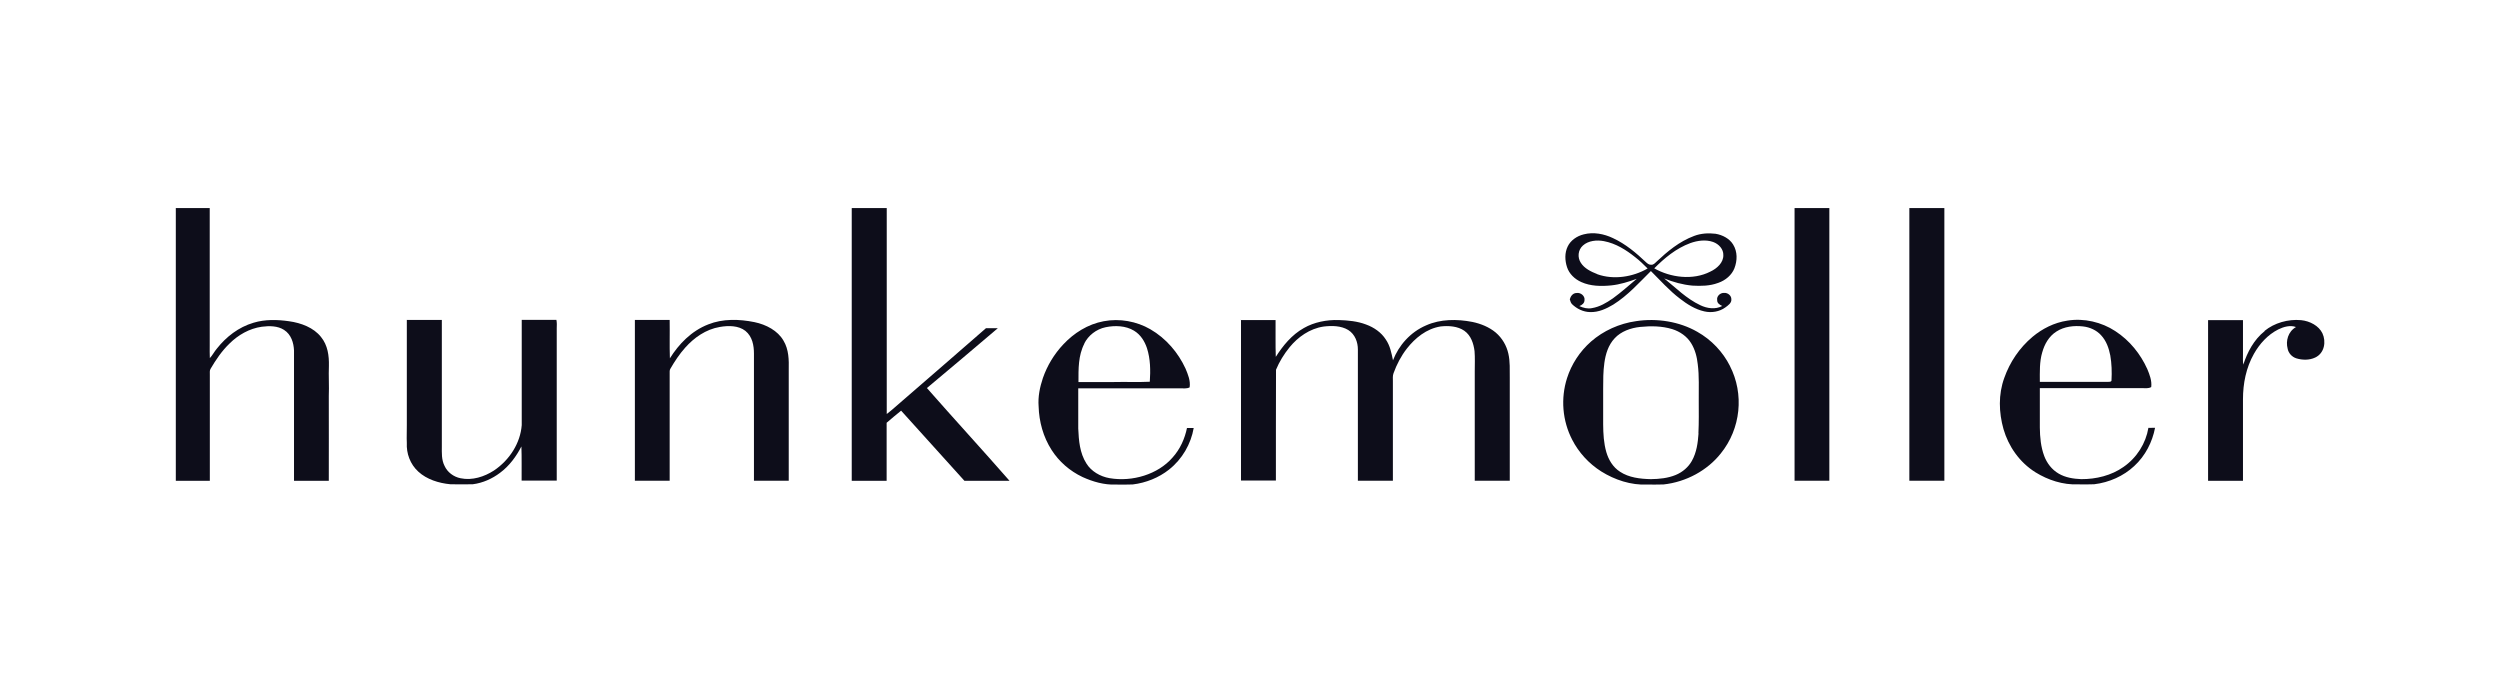
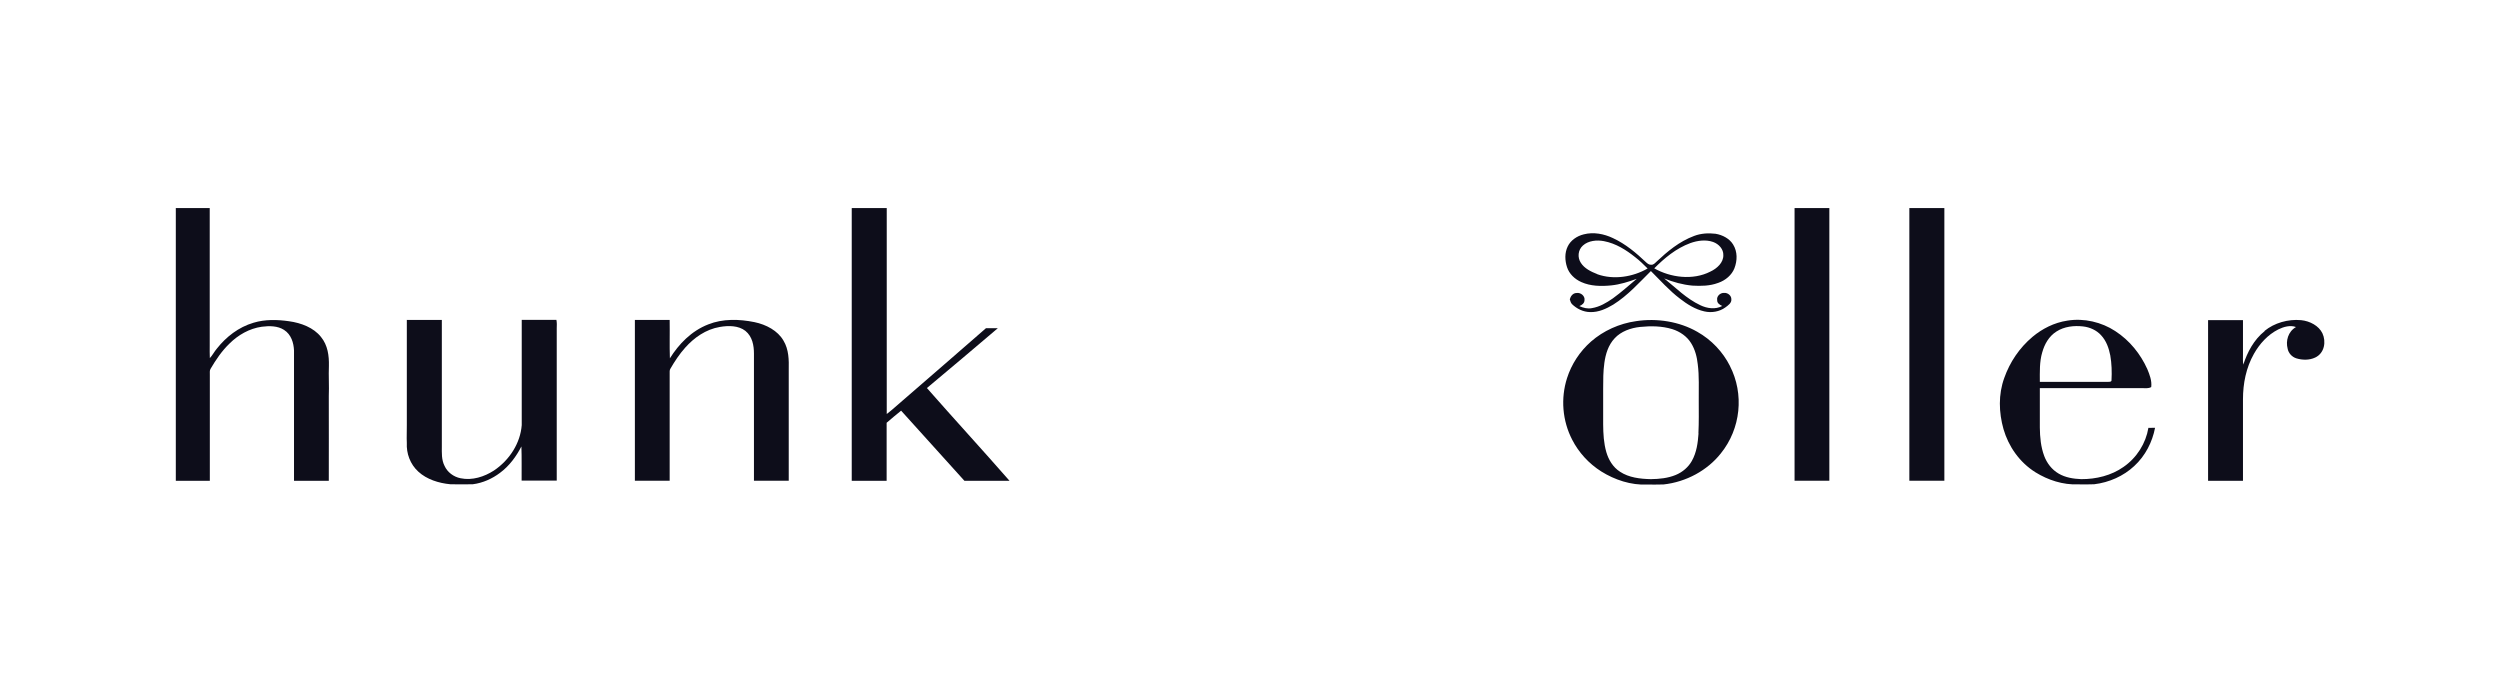
<svg xmlns="http://www.w3.org/2000/svg" width="2541" height="704" viewBox="0 0 2541 704" fill="none">
  <path d="M178.473 211.5H213.163V351.2C213.163 355.5 213.052 359.7 213.275 364C216.063 361 217.848 357.3 220.525 354.2C229.783 342.5 242.388 332.5 257.781 328C269.382 324.5 281.875 324.8 293.699 326.5C306.08 328.2 318.797 333 326.27 342.5C333.186 350.9 334.524 361.7 334.301 371.8C333.855 382 334.636 392.3 334.19 402.5C334.19 431.2 334.301 460 334.19 488.7C322.366 488.7 310.542 488.7 298.83 488.7C298.83 444.5 298.83 400.3 298.83 356.2C298.495 348.5 296.041 340 288.679 335.3C282.21 331.1 273.621 331.1 266.036 332.1C253.319 333.9 241.942 340.6 233.353 349.1C225.433 356.7 219.41 365.7 214.055 374.8C212.828 376.7 213.386 378.9 213.275 381C213.275 416.9 213.275 452.8 213.275 488.7H178.696C178.696 396.3 178.696 303.9 178.696 211.6" fill="#0D0D1A" />
  <path d="M865.813 211.5H901.285C901.285 281.3 901.285 351 901.285 420.8C906.973 416.5 912.104 411.6 917.57 407C945.791 382.5 974.012 358.2 1002.12 333.6C1006.14 333.6 1010.15 333.6 1014.17 333.6C990.298 354 966.204 374.2 942.11 394.4C969.885 426 998.44 457.1 1026.1 488.7C1010.82 488.8 995.54 488.7 980.259 488.7C958.73 465 937.314 441.2 915.897 417.4C910.877 421.3 906.081 425.6 901.173 429.7C901.173 449.4 901.173 469 901.173 488.7H865.702C865.702 396.3 865.702 303.9 865.702 211.6" fill="#0D0D1A" />
  <path d="M1823.99 211.5C1835.81 211.5 1847.52 211.5 1859.35 211.5C1859.35 303.9 1859.35 396.3 1859.35 488.6C1847.52 488.6 1835.81 488.6 1823.99 488.6C1823.99 396.2 1823.99 303.8 1823.99 211.5Z" fill="#0D0D1A" />
  <path d="M1940.66 211.5C1952.6 211.5 1964.42 211.5 1976.25 211.5C1976.25 303.9 1976.25 396.2 1976.25 488.6C1964.31 488.6 1952.49 488.6 1940.66 488.6C1940.66 396.2 1940.66 303.8 1940.66 211.5Z" fill="#0D0D1A" />
  <path d="M1681.32 272.8C1691.69 262.4 1703.41 252.5 1718.02 247.1C1725.27 244.5 1733.64 243.3 1741.11 245.9C1747.13 248 1751.82 253.4 1751.59 259.3C1751.82 266.8 1745.24 272.9 1738.32 276.1C1720.7 285.1 1697.94 282.2 1681.32 272.7M1623.43 278.6C1616.96 276.1 1610.38 272.8 1606.81 267.2C1603.13 261.7 1603.8 254 1608.93 249.5C1614.39 244.6 1622.87 243.7 1630.23 245.1C1642.39 247.4 1652.88 254.1 1662.02 261.4C1666.6 264.9 1670.61 268.9 1674.63 272.9C1659.79 281.5 1640.16 284.7 1623.43 278.7M1746.46 287.5C1753.94 284.9 1760.18 279.5 1762.86 272.7C1765.87 264.9 1766.1 255.8 1761.52 248.5C1757.95 242.6 1750.93 238.8 1743.67 237.6C1736.42 236.7 1728.73 237.2 1721.92 239.8C1706.86 245.4 1694.71 255.6 1683.66 266C1682.1 267.4 1680.65 269.3 1678.2 269.1C1675.97 269.2 1674.41 267.8 1672.96 266.5C1663.03 257.1 1652.32 248 1639.38 242C1630.34 237.7 1619.64 235.6 1609.71 238.2C1602.68 239.9 1596.32 244.4 1593.42 250.5C1590.19 257.1 1590.52 264.8 1592.75 271.6C1594.87 278.2 1600.45 283.7 1607.26 286.7C1616.51 290.9 1627.33 291.1 1637.48 290.1C1646.52 289.2 1655.22 286.4 1663.59 283.4C1655.55 290.1 1647.86 297.1 1639.27 303.3C1632.91 307.7 1625.99 311.9 1617.96 313.2C1613.61 314.1 1609.15 312.9 1605.25 311.1C1608.04 310.1 1610.49 308 1610.49 305.1C1611.16 301.1 1606.92 297.1 1602.35 297.8C1598.55 297.9 1596.32 301.2 1595.54 304.2C1596.1 305.9 1596.44 307.7 1597.77 309.1C1602.46 313.7 1609.04 317.1 1616.18 317.2C1624.77 317.5 1632.69 313.8 1639.71 309.6C1654.55 300.3 1665.93 287.4 1677.97 275.5C1687.57 285 1696.49 295.2 1707.42 303.5C1714.67 309.1 1722.82 314.4 1732.3 316.5C1739.66 318.2 1747.69 316.8 1753.6 312.5C1756.5 310.4 1760.18 307.9 1759.74 304.1C1759.85 300.7 1756.39 297.5 1752.6 297.7C1748.25 297.4 1744.57 301.3 1745.35 305C1745.12 307.9 1747.8 309.9 1750.48 311C1743.56 314.8 1734.97 313.5 1728.17 310.2C1714 303.5 1703.3 292.5 1691.47 283C1700.62 286.7 1710.21 289.4 1720.14 290.3C1728.84 290.8 1737.87 290.7 1746.13 287.6" fill="#0D0D1A" />
-   <path d="M1102.07 349.1C1106.08 341.1 1114.11 334.6 1123.71 332.6C1133.3 330.6 1144.23 331 1152.6 336.1C1159.4 340.2 1163.42 346.9 1165.76 353.8C1169.33 364.9 1169.44 376.6 1168.66 388C1156.5 388.6 1144.34 388 1132.3 388.3C1120.25 388.3 1108.2 388.3 1096.15 388.3C1096.15 375.2 1095.82 361.4 1102.18 349.2M1206.47 434.9C1204.24 445.8 1199.56 456.5 1191.64 465.2C1176.91 482.1 1151.03 490 1127.72 486C1118.02 484.3 1109.09 478.9 1104.3 471.2C1097.38 460.4 1096.49 447.7 1095.93 435.6C1095.93 422 1095.93 408.4 1095.93 394.7C1130.4 394.7 1164.98 394.7 1199.45 394.7C1202.68 394.6 1206.25 395.3 1209.15 393.7C1210.15 387 1207.48 380.6 1204.91 374.5C1197.55 358.6 1185.39 344 1169.11 334.6C1155.27 326.6 1137.98 323.4 1121.81 326.5C1105.52 329.5 1091.36 338.7 1080.87 349.9C1071.39 359.9 1064.36 371.7 1060.01 384.2C1056.89 393.5 1054.88 403.3 1055.66 413.1C1056.11 428.5 1060.24 444 1068.94 457.5C1076.3 469 1087.23 478.7 1100.39 484.9C1110.77 489.6 1122.37 493 1134.08 492.5C1139.77 492.5 1145.57 492.7 1151.26 492.4C1164.75 490.8 1177.81 485.5 1188.07 477.4C1201.79 466.6 1210.49 451.1 1213.28 435C1211.05 435 1208.7 435 1206.47 435" fill="#0D0D1A" />
  <path d="M2075.75 358.1C2077.98 350 2082.44 341.8 2090.25 336.9C2098.06 331.9 2107.98 330.7 2117.35 331.8C2124.27 332.6 2130.96 335.7 2135.42 340.6C2140.89 346.4 2143.45 353.9 2144.9 361.3C2146.35 369.7 2146.58 378.2 2146.13 386.6C2146.13 388.1 2144.12 388.1 2143.01 388.1C2119.81 388.1 2096.49 388.1 2073.29 388.1C2073.29 378 2072.85 367.8 2075.75 358M2183.61 435C2181.05 450.4 2172.01 465.2 2158.18 474.7C2146.13 483.2 2130.63 487.1 2115.34 487C2107.43 486.7 2099.28 485.4 2092.48 481.4C2085.34 477.3 2080.43 470.6 2077.75 463.5C2074.3 454.3 2073.4 444.4 2073.29 434.6C2073.29 421.3 2073.29 407.9 2073.29 394.5H2177.03C2180.15 394.5 2183.61 395.1 2186.51 393.4C2187.29 387.1 2184.95 380.9 2182.5 375.1C2175.69 360 2164.76 346.1 2149.92 336.5C2136.09 327.4 2118.13 323.1 2101.18 325.9C2087.9 327.9 2075.75 334.1 2065.93 342.3C2052.43 353.6 2042.73 368.3 2037.15 384.1C2031.02 400.9 2031.57 419.2 2036.37 436.2C2041.39 453.5 2052.43 469.8 2068.94 480.1C2081.55 487.9 2096.83 493 2112.33 492.3C2117.69 492.3 2123.04 492.5 2128.51 492.2C2143.79 490.4 2158.4 483.8 2169.11 473.8C2180.6 463.3 2187.63 449.2 2190.41 434.8C2188.07 434.8 2185.73 434.8 2183.39 434.9" fill="#0D0D1A" />
  <path d="M2301.73 336.3C2311.66 328.2 2325.49 324.2 2338.77 325.4C2347.8 326.3 2356.84 331.1 2360.52 338.8C2364.42 347.1 2362.75 358.9 2353.16 363.4C2347.24 366.2 2340.11 366.1 2333.97 364.2C2329.29 362.7 2325.94 358.7 2325.16 354.4C2323.04 346.5 2325.6 337 2333.64 332.4C2327.72 330.2 2321.03 332.2 2315.68 334.8C2304.63 340.4 2296.6 349.6 2290.91 359.6C2282.88 373.8 2279.76 389.9 2279.76 405.8C2279.76 433.5 2279.76 461.1 2279.76 488.7C2267.94 488.7 2256.11 488.7 2244.29 488.7C2244.29 434.3 2244.29 379.8 2244.29 325.4C2256.11 325.4 2267.94 325.4 2279.76 325.4C2279.76 337.1 2279.76 348.7 2279.76 360.4C2279.76 363.8 2279.54 367.2 2280.09 370.6C2284.22 358 2290.69 345.4 2301.85 336.5" fill="#0D0D1A" />
  <path d="M413.833 325.2C425.545 325.2 437.369 325.2 449.081 325.2C449.081 368 449.081 410.8 449.081 453.6C449.081 460.3 448.635 467.3 451.869 473.6C454.658 479.8 460.905 484.7 468.155 486.1C479.979 488.6 492.36 484.5 501.953 478.3C518.127 467.5 528.947 450.1 530.286 432.1C530.286 396.4 530.286 360.8 530.286 325.1C541.998 325.1 553.822 325.1 565.534 325.1C566.092 327.9 565.98 330.8 565.869 333.7C565.869 385.3 565.869 436.9 565.869 488.5C554.045 488.5 542.11 488.5 530.174 488.5C530.063 476.9 530.397 465.3 529.951 453.8C524.709 463.9 517.793 473.5 508.2 480.6C500.392 486.5 490.799 490.9 480.537 492.2C472.952 492.4 465.366 492.3 457.781 492.2C445.846 491.1 433.688 487.2 425.21 479.4C416.844 471.8 412.94 460.8 413.498 450.2C413.163 444.1 413.609 438.1 413.498 432C413.498 396.4 413.498 360.7 413.498 325.1" fill="#0D0D1A" />
  <path d="M645.289 488.6C645.289 434.1 645.289 379.7 645.289 325.2C657.001 325.2 668.825 325.2 680.649 325.2C680.872 338.2 680.426 351.2 680.872 364.2C689.907 349.8 702.623 336.4 719.913 329.7C734.637 323.8 751.369 324.3 766.762 327.4C778.809 329.9 790.521 336.1 796.321 346.2C801.787 355.2 801.898 365.9 801.675 375.9C801.675 413.4 801.675 451 801.675 488.6C789.963 488.6 778.139 488.6 766.316 488.6C766.316 445.5 766.316 402.4 766.316 359.4C766.316 351.2 764.754 342.1 757.615 336.3C750.588 330.8 740.437 330.8 731.737 332.3C717.347 334.7 705.412 343.3 696.488 353.3C690.576 359.9 685.78 367.2 681.43 374.7C680.314 376.3 680.76 378.3 680.649 380.1C680.649 416.3 680.649 452.5 680.649 488.6H645.289Z" fill="#0D0D1A" />
-   <path d="M1261.02 325.3C1272.84 325.3 1284.67 325.3 1296.49 325.3C1296.6 337.8 1296.27 350.2 1296.71 362.7C1303.96 351.4 1312.77 340.4 1325.27 333.4C1335.75 327.4 1348.47 324.9 1360.85 325.3C1370.22 325.6 1379.7 326.5 1388.4 329.8C1396.66 332.8 1404.02 338 1408.48 345C1412.94 351.4 1414.28 358.9 1415.84 366.2C1421.64 351.2 1433.36 337.6 1449.53 330.7C1464.03 324.2 1480.99 324.2 1496.49 327.2C1505.19 329 1513.67 332.5 1520.25 338C1526.94 343.7 1531.29 351.4 1533.08 359.4C1534.97 367.6 1534.42 375.9 1534.53 384.2C1534.53 419 1534.53 453.8 1534.53 488.6C1522.59 488.6 1510.77 488.6 1498.94 488.6C1498.94 451.6 1498.94 414.6 1498.94 377.5C1498.94 370.6 1499.28 363.7 1498.72 356.8C1497.72 349.3 1495.26 341.1 1488.35 336.2C1481.65 331.5 1472.4 330.9 1464.25 331.8C1449.75 334.1 1438.26 343.7 1430.01 354.2C1423.99 361.9 1419.64 370.4 1416.4 379.3C1415.4 381.9 1415.73 384.8 1415.73 387.5C1415.73 421.2 1415.73 454.9 1415.73 488.6C1403.8 488.6 1391.97 488.6 1380.15 488.6C1380.15 444.1 1380.15 399.7 1380.15 355.2C1380.15 347.9 1377.36 339.8 1370.33 335.4C1363.08 331 1353.71 330.9 1345.35 331.9C1331.07 334 1319.13 342.7 1310.77 352.9C1305.08 359.9 1300.28 367.7 1296.94 375.8C1296.71 413.3 1296.94 450.9 1296.82 488.4C1285 488.4 1273.18 488.4 1261.35 488.4C1261.35 433.9 1261.35 379.5 1261.35 325" fill="#0D0D1A" />
  <path d="M1726.39 440.5C1725.72 450 1724.49 459.8 1719.58 468.5C1716.12 474.7 1710.21 479.9 1703.07 482.8C1695.26 486 1686.56 486.9 1677.97 487C1667.04 486.8 1655.55 485.4 1646.63 479.5C1639.27 474.8 1634.92 467.2 1632.69 459.6C1630.01 450.4 1629.56 440.9 1629.45 431.5V395.1C1629.45 386.3 1629.45 377.5 1630.68 368.8C1631.91 360 1634.58 350.8 1641.16 343.8C1647.52 336.9 1657.34 333.3 1667.04 332.3C1677.86 331.2 1689.13 331.3 1699.61 334.5C1707.65 337 1714.67 342 1718.8 348.7C1722.93 355.3 1724.82 362.9 1725.6 370.3C1727.17 382.4 1726.5 394.5 1726.61 406.6C1726.61 417.9 1726.83 429.2 1726.27 440.5M1758.29 371.9C1751.15 357.8 1739.66 345.4 1725.05 337.2C1706.87 326.8 1684.22 323.2 1663.03 326.4C1645.85 328.8 1629.68 336.2 1617.18 347.1C1605.58 357.3 1597.22 370.3 1592.75 384.3C1586.17 404.9 1587.96 427.6 1598 447C1604.58 459.8 1614.73 471.1 1627.56 479.2C1641.16 487.7 1657.67 493.3 1674.41 492.5C1679.87 492.5 1685.34 492.6 1690.8 492.4C1714 489.9 1735.42 478 1748.92 461C1769.44 435.7 1772.9 400.4 1758.29 372" fill="#0D0D1A" />
</svg>